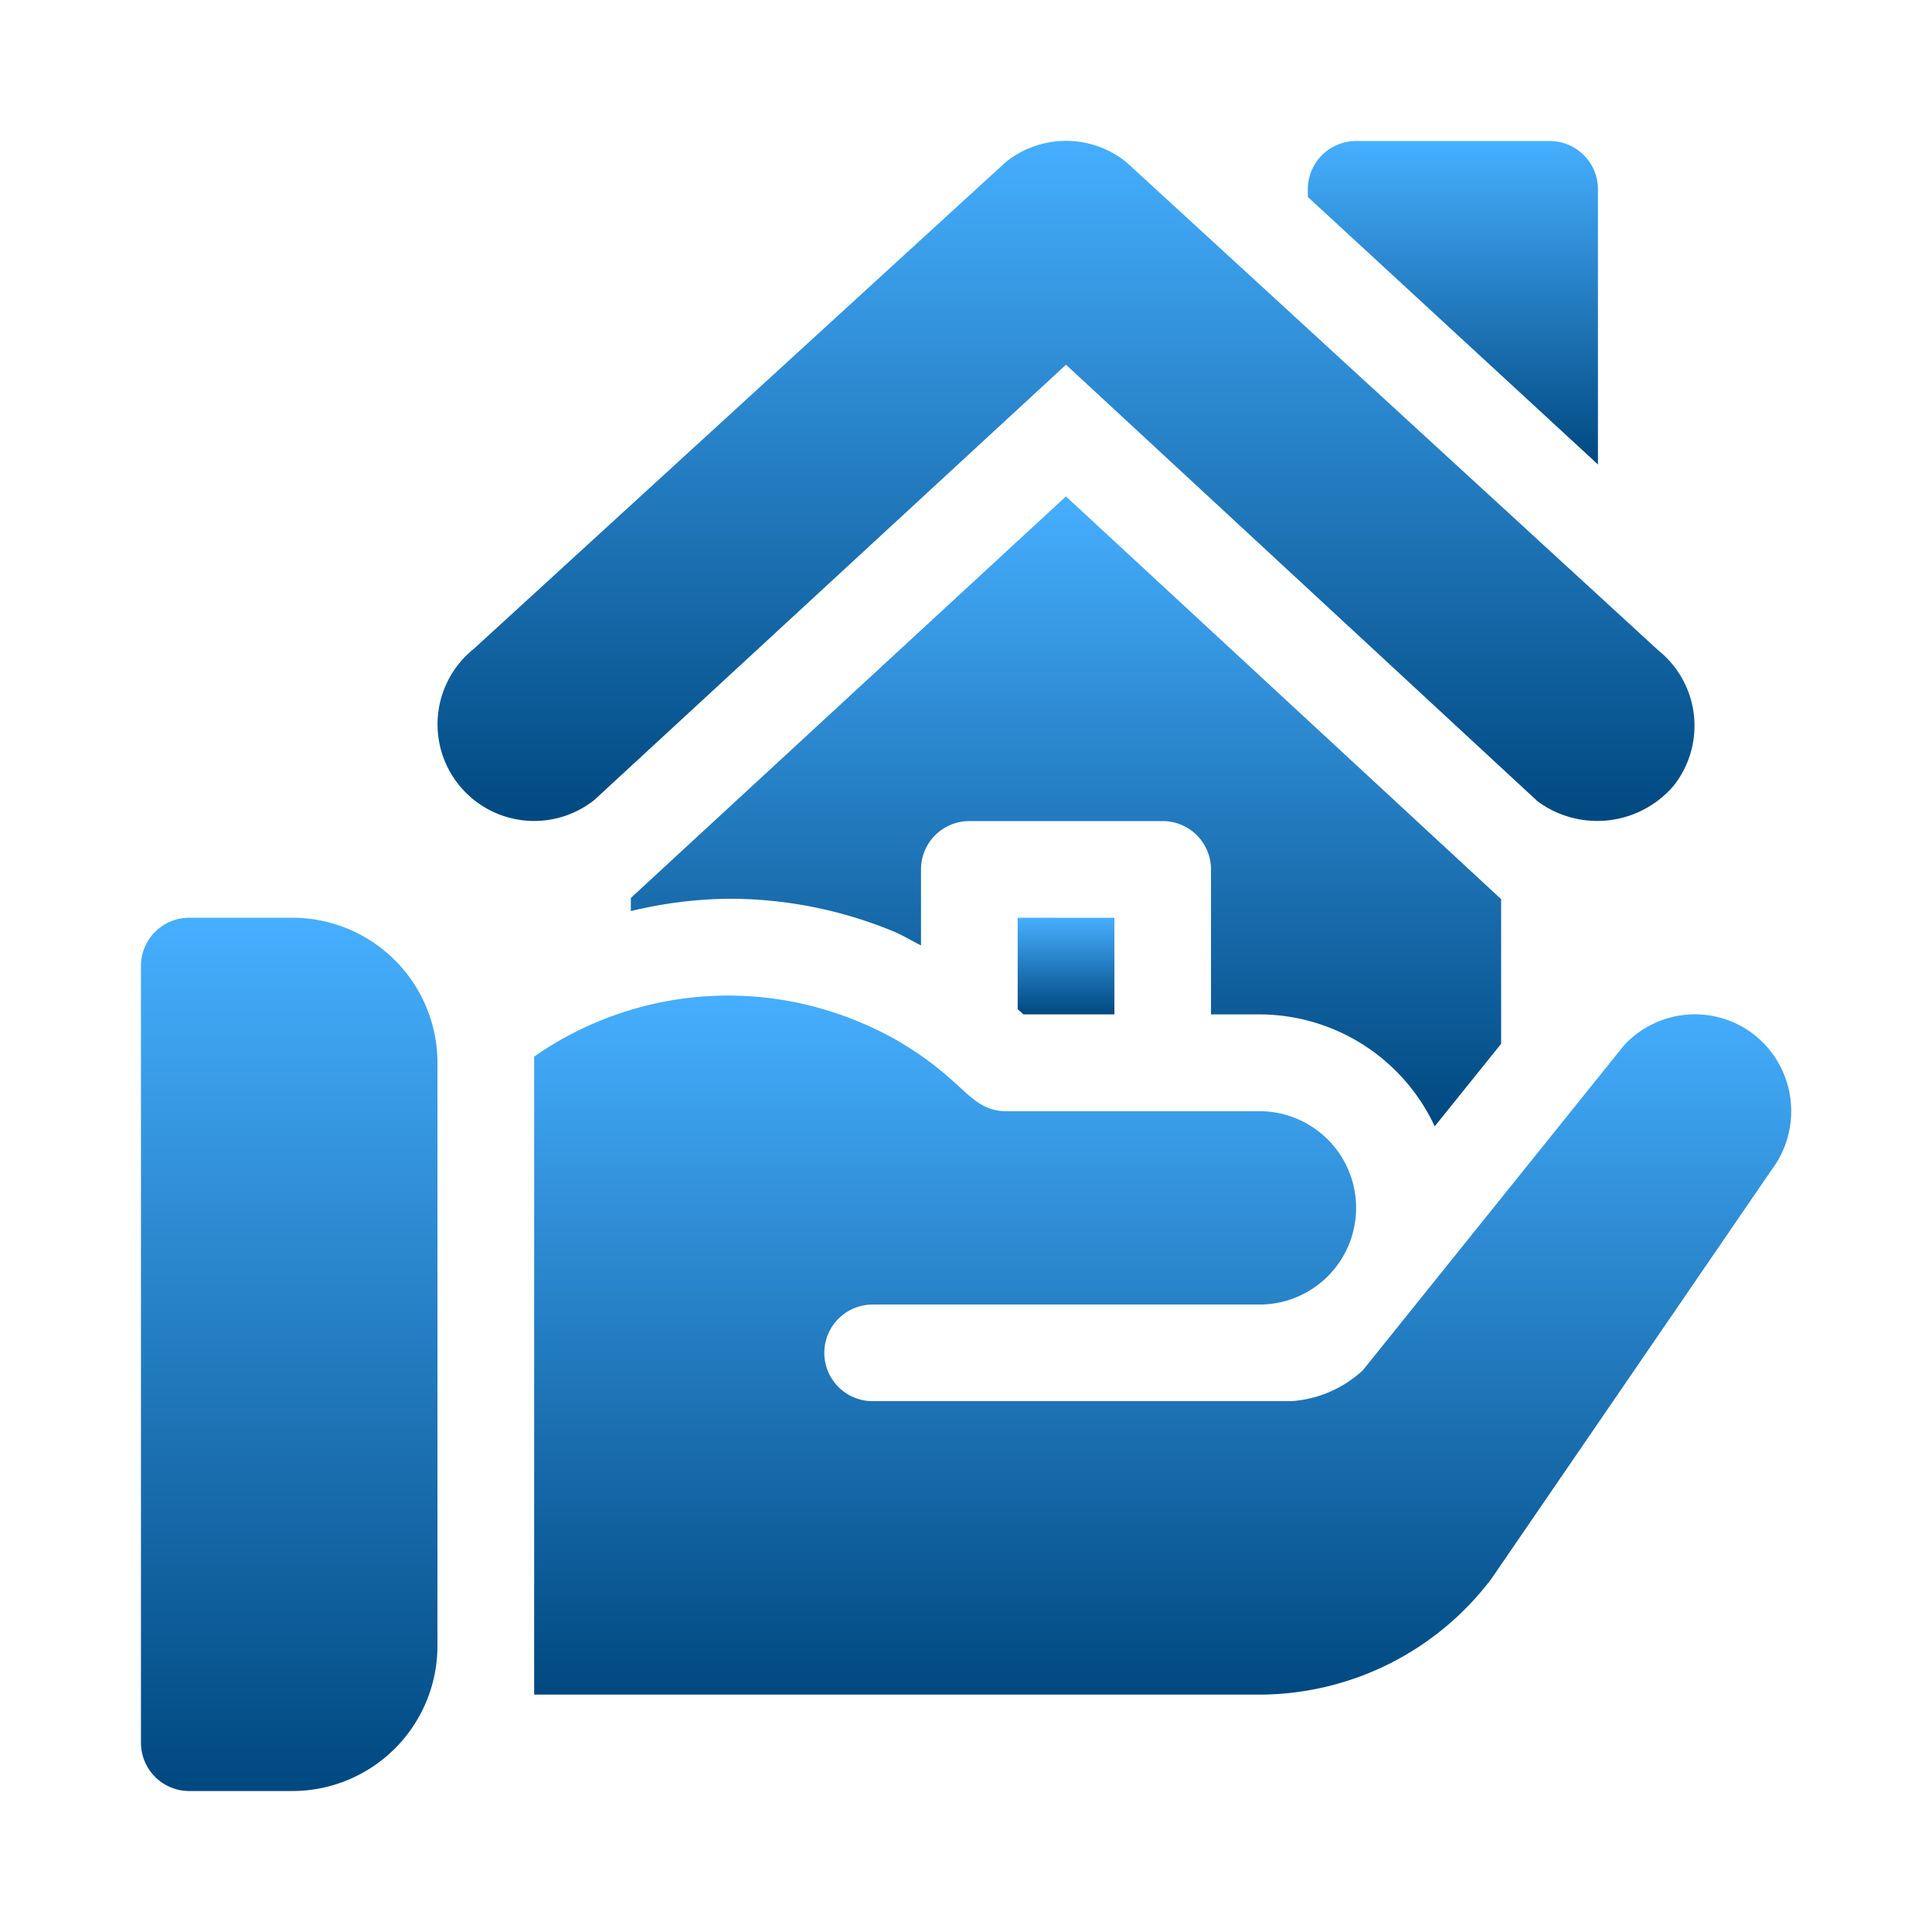
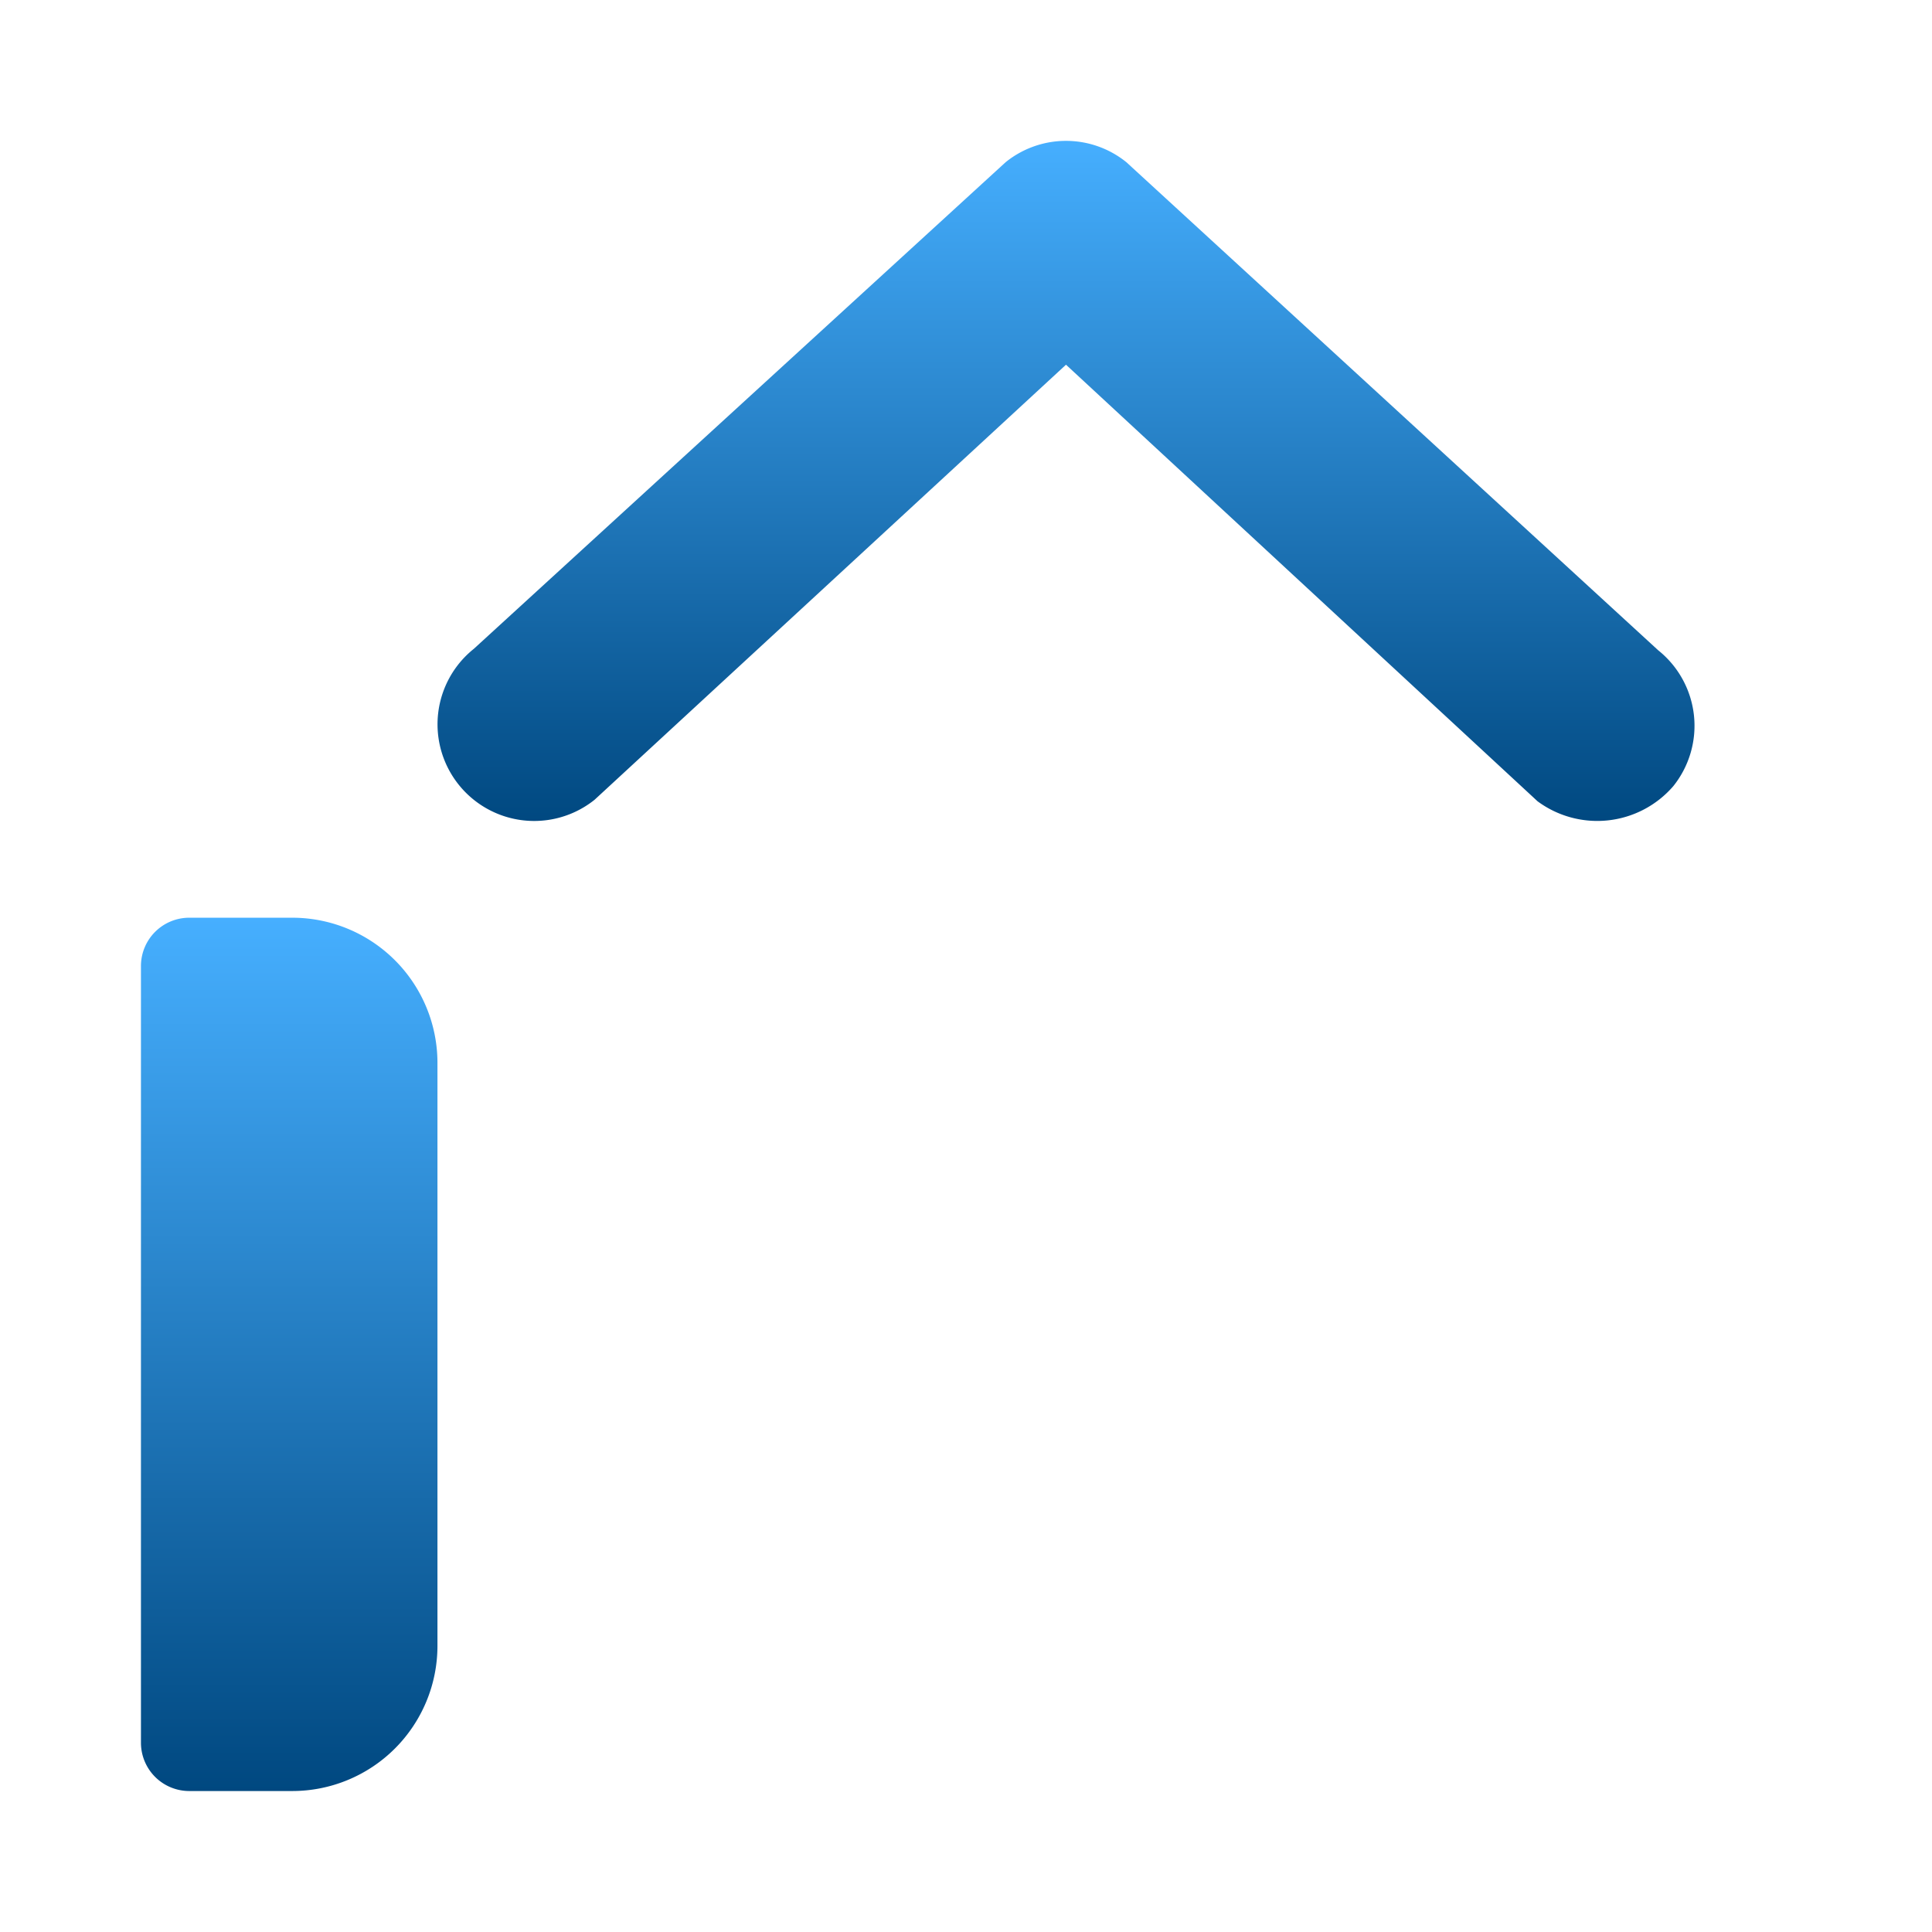
<svg xmlns="http://www.w3.org/2000/svg" width="96" height="96" viewBox="0 0 96 96">
  <defs>
    <style>.a{fill:rgba(255,255,255,0);}.b{fill:url(#a);}</style>
    <linearGradient id="a" x1="0.5" x2="0.5" y2="1" gradientUnits="objectBoundingBox">
      <stop offset="0" stop-color="#46afff" />
      <stop offset="1" stop-color="#004880" />
    </linearGradient>
  </defs>
-   <rect class="a" width="96" height="96" />
  <g transform="translate(6.953 7)">
    <g transform="translate(14.784 0)">
      <path class="b" d="M152.7,25.313,126.273,1.06a4.774,4.774,0,0,0-6,0L93.847,25.241a4.8,4.8,0,1,0,6,7.5l23.426-21.619,23.431,21.693a4.993,4.993,0,0,0,6.748-.755A4.8,4.8,0,0,0,152.7,25.313Z" transform="translate(-92.041 0)" />
    </g>
    <g transform="translate(58.03 0.007)">
-       <path class="b" d="M374.029.044h-9.61a2.4,2.4,0,0,0-2.4,2.4v.379l14.415,13.293V2.446A2.4,2.4,0,0,0,374.029.044Z" transform="translate(-362.016 -0.044)" />
-     </g>
+       </g>
    <g transform="translate(0.048 38.601)">
      <g transform="translate(0)">
        <path class="b" d="M7.576,241.023H2.451a2.4,2.4,0,0,0-2.4,2.4v38.594a2.4,2.4,0,0,0,2.4,2.4H7.576a7.215,7.215,0,0,0,7.208-7.206V248.229A7.215,7.215,0,0,0,7.576,241.023Z" transform="translate(-0.048 -241.023)" />
      </g>
    </g>
    <g transform="translate(19.589 42.463)">
-       <path class="b" d="M182.535,266.989a4.791,4.791,0,0,0-6.343.625l-12.974,16.142a5.809,5.809,0,0,1-3.556,1.537H138.856a2.4,2.4,0,1,1,0-4.8h19.221a4.8,4.8,0,1,0,0-9.608h-12.59c-1.2,0-1.795-.759-2.739-1.586a15.943,15.943,0,0,0-4.757-2.931,16.831,16.831,0,0,0-15.953,1.806v31.7h36.039a14.475,14.475,0,0,0,11.533-5.765l13.935-20.338A4.841,4.841,0,0,0,182.535,266.989Z" transform="translate(-122.038 -265.133)" />
-     </g>
+       </g>
    <g transform="translate(24.394 17.667)">
-       <path class="b" d="M173.654,110.312l-21.619,19.952v.652a21.6,21.6,0,0,1,4.857-.613A21.35,21.35,0,0,1,165,131.891c.509.2.965.492,1.452.731v-3.778a2.4,2.4,0,0,1,2.4-2.4h9.61a2.4,2.4,0,0,1,2.4,2.4v7.206h2.4a9.623,9.623,0,0,1,8.716,5.562l3.3-4.1v-7.19Z" transform="translate(-152.035 -110.312)" />
-     </g>
+       </g>
    <g transform="translate(43.615 38.601)">
-       <path class="b" d="M272.024,241.023v4.543l.289.261h4.517v-4.8Z" transform="translate(-272.024 -241.023)" />
-     </g>
+       </g>
  </g>
</svg>